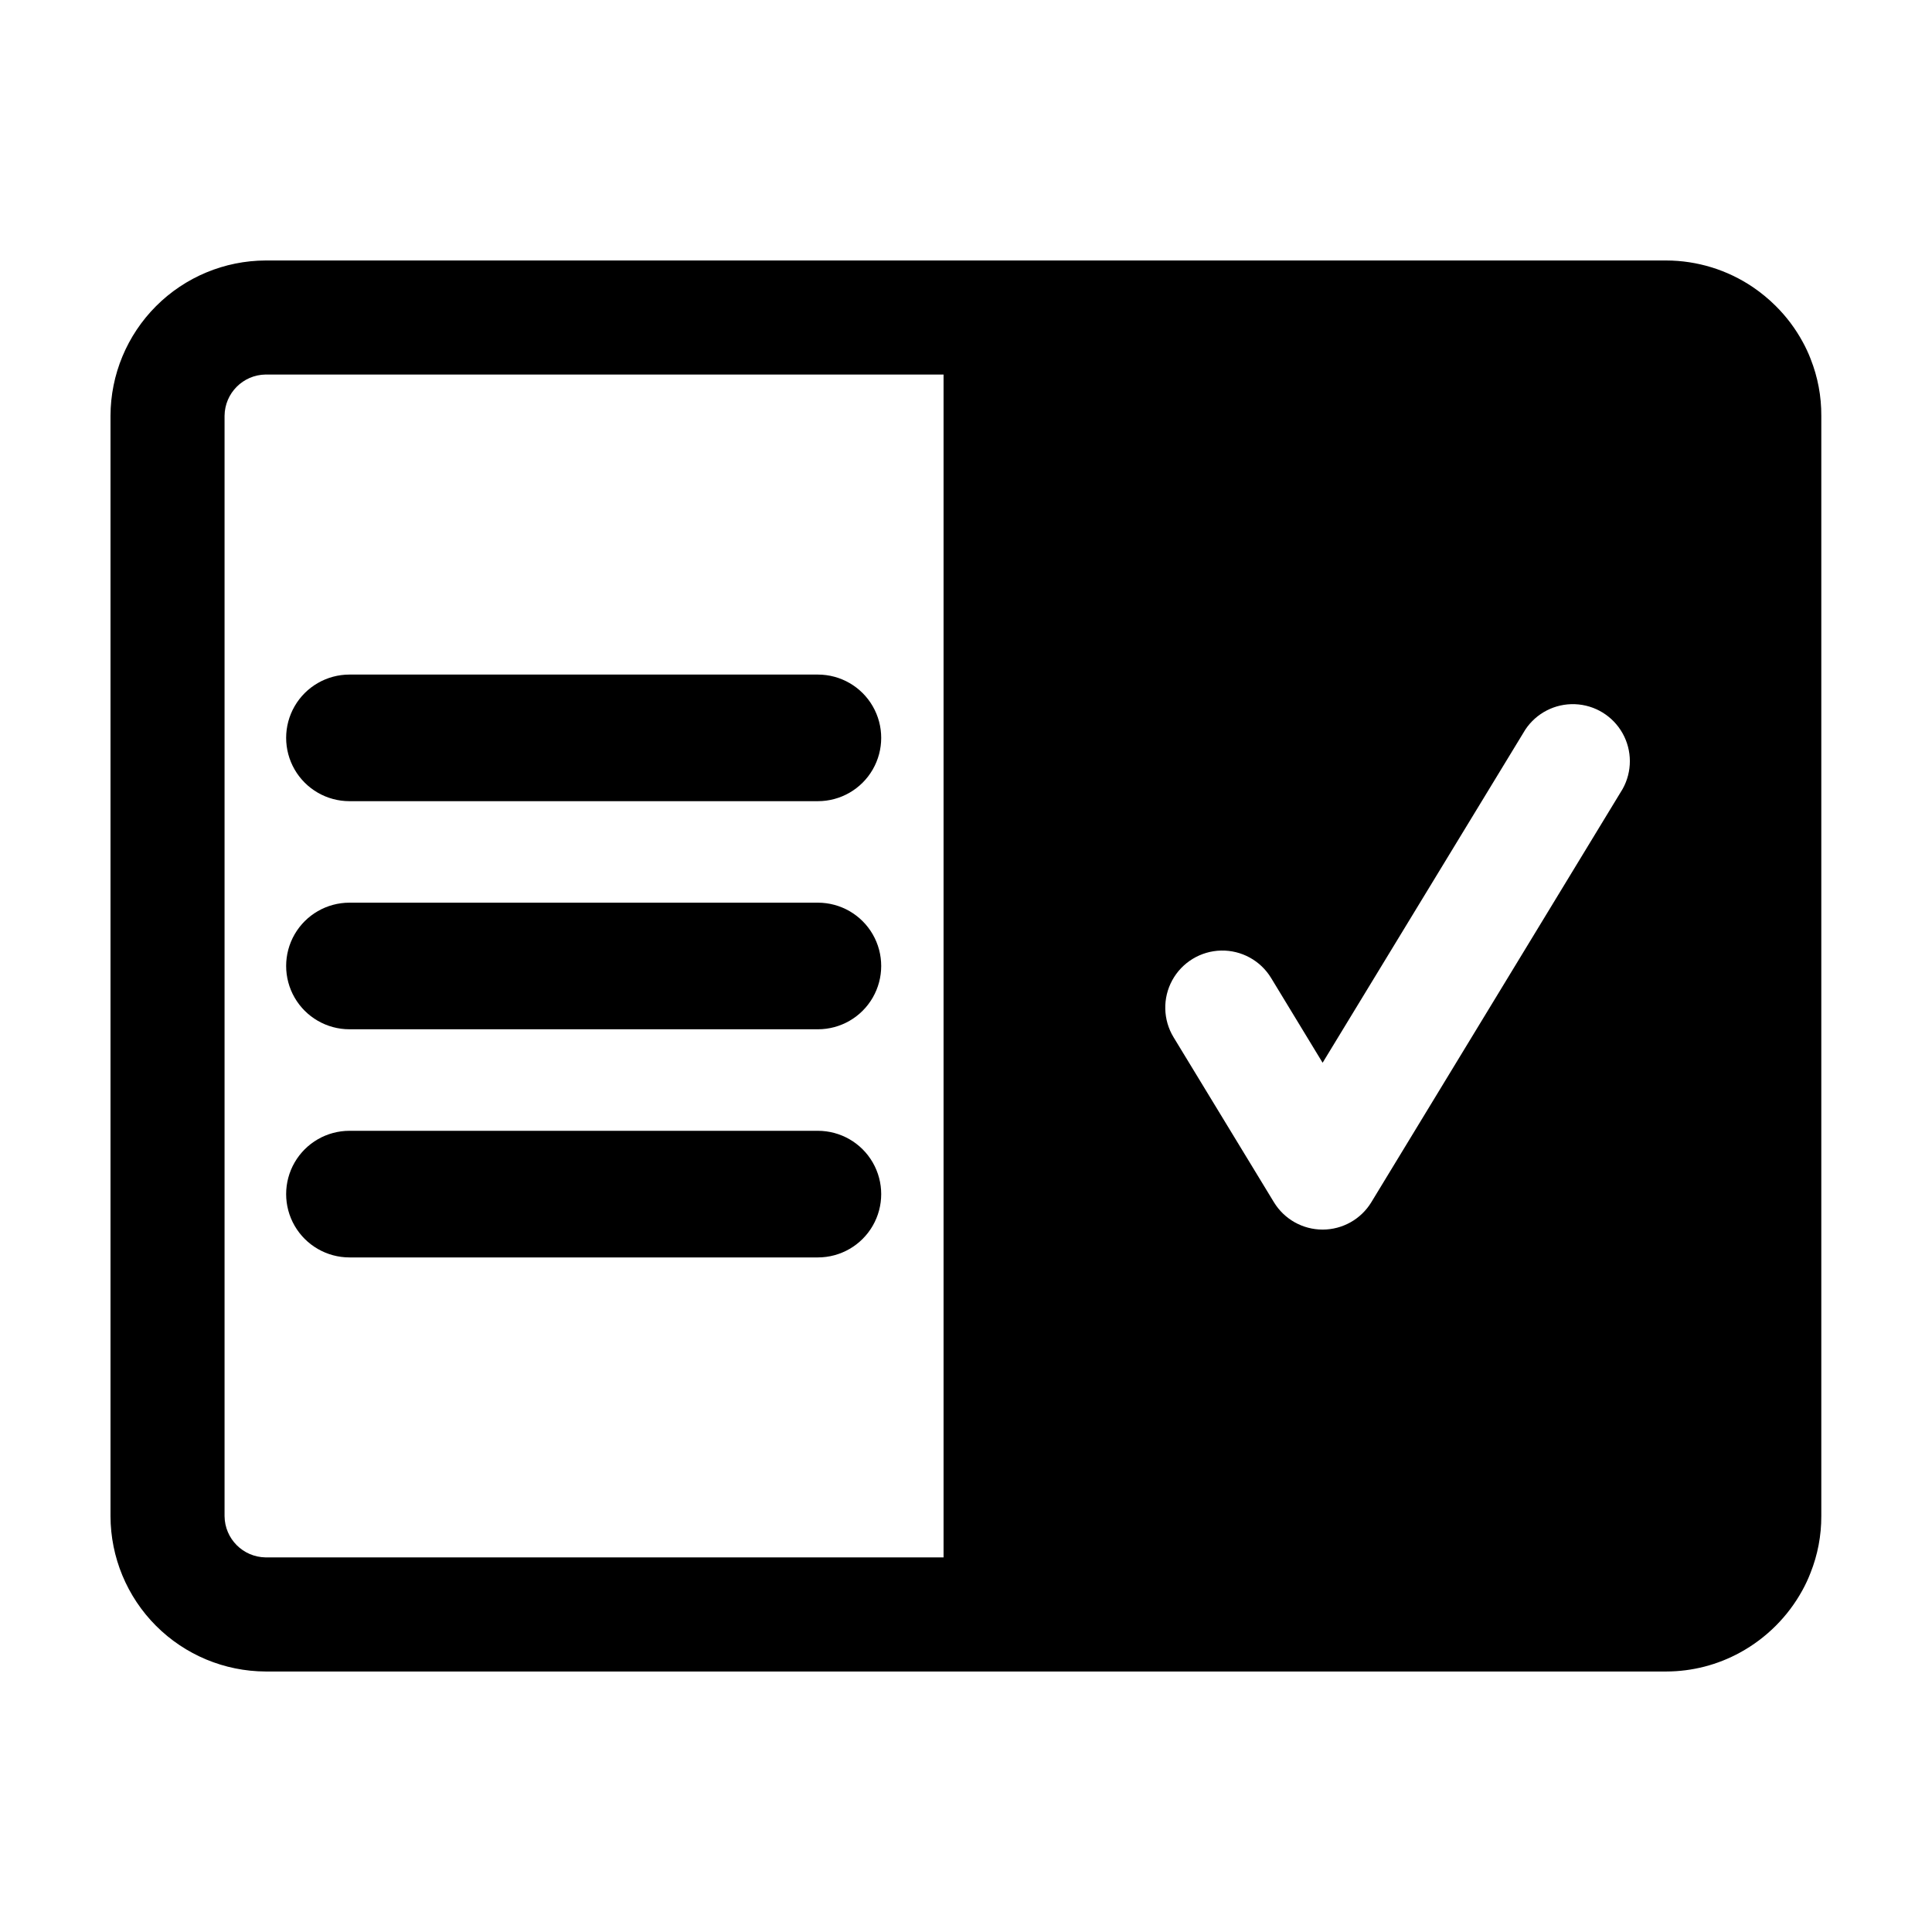
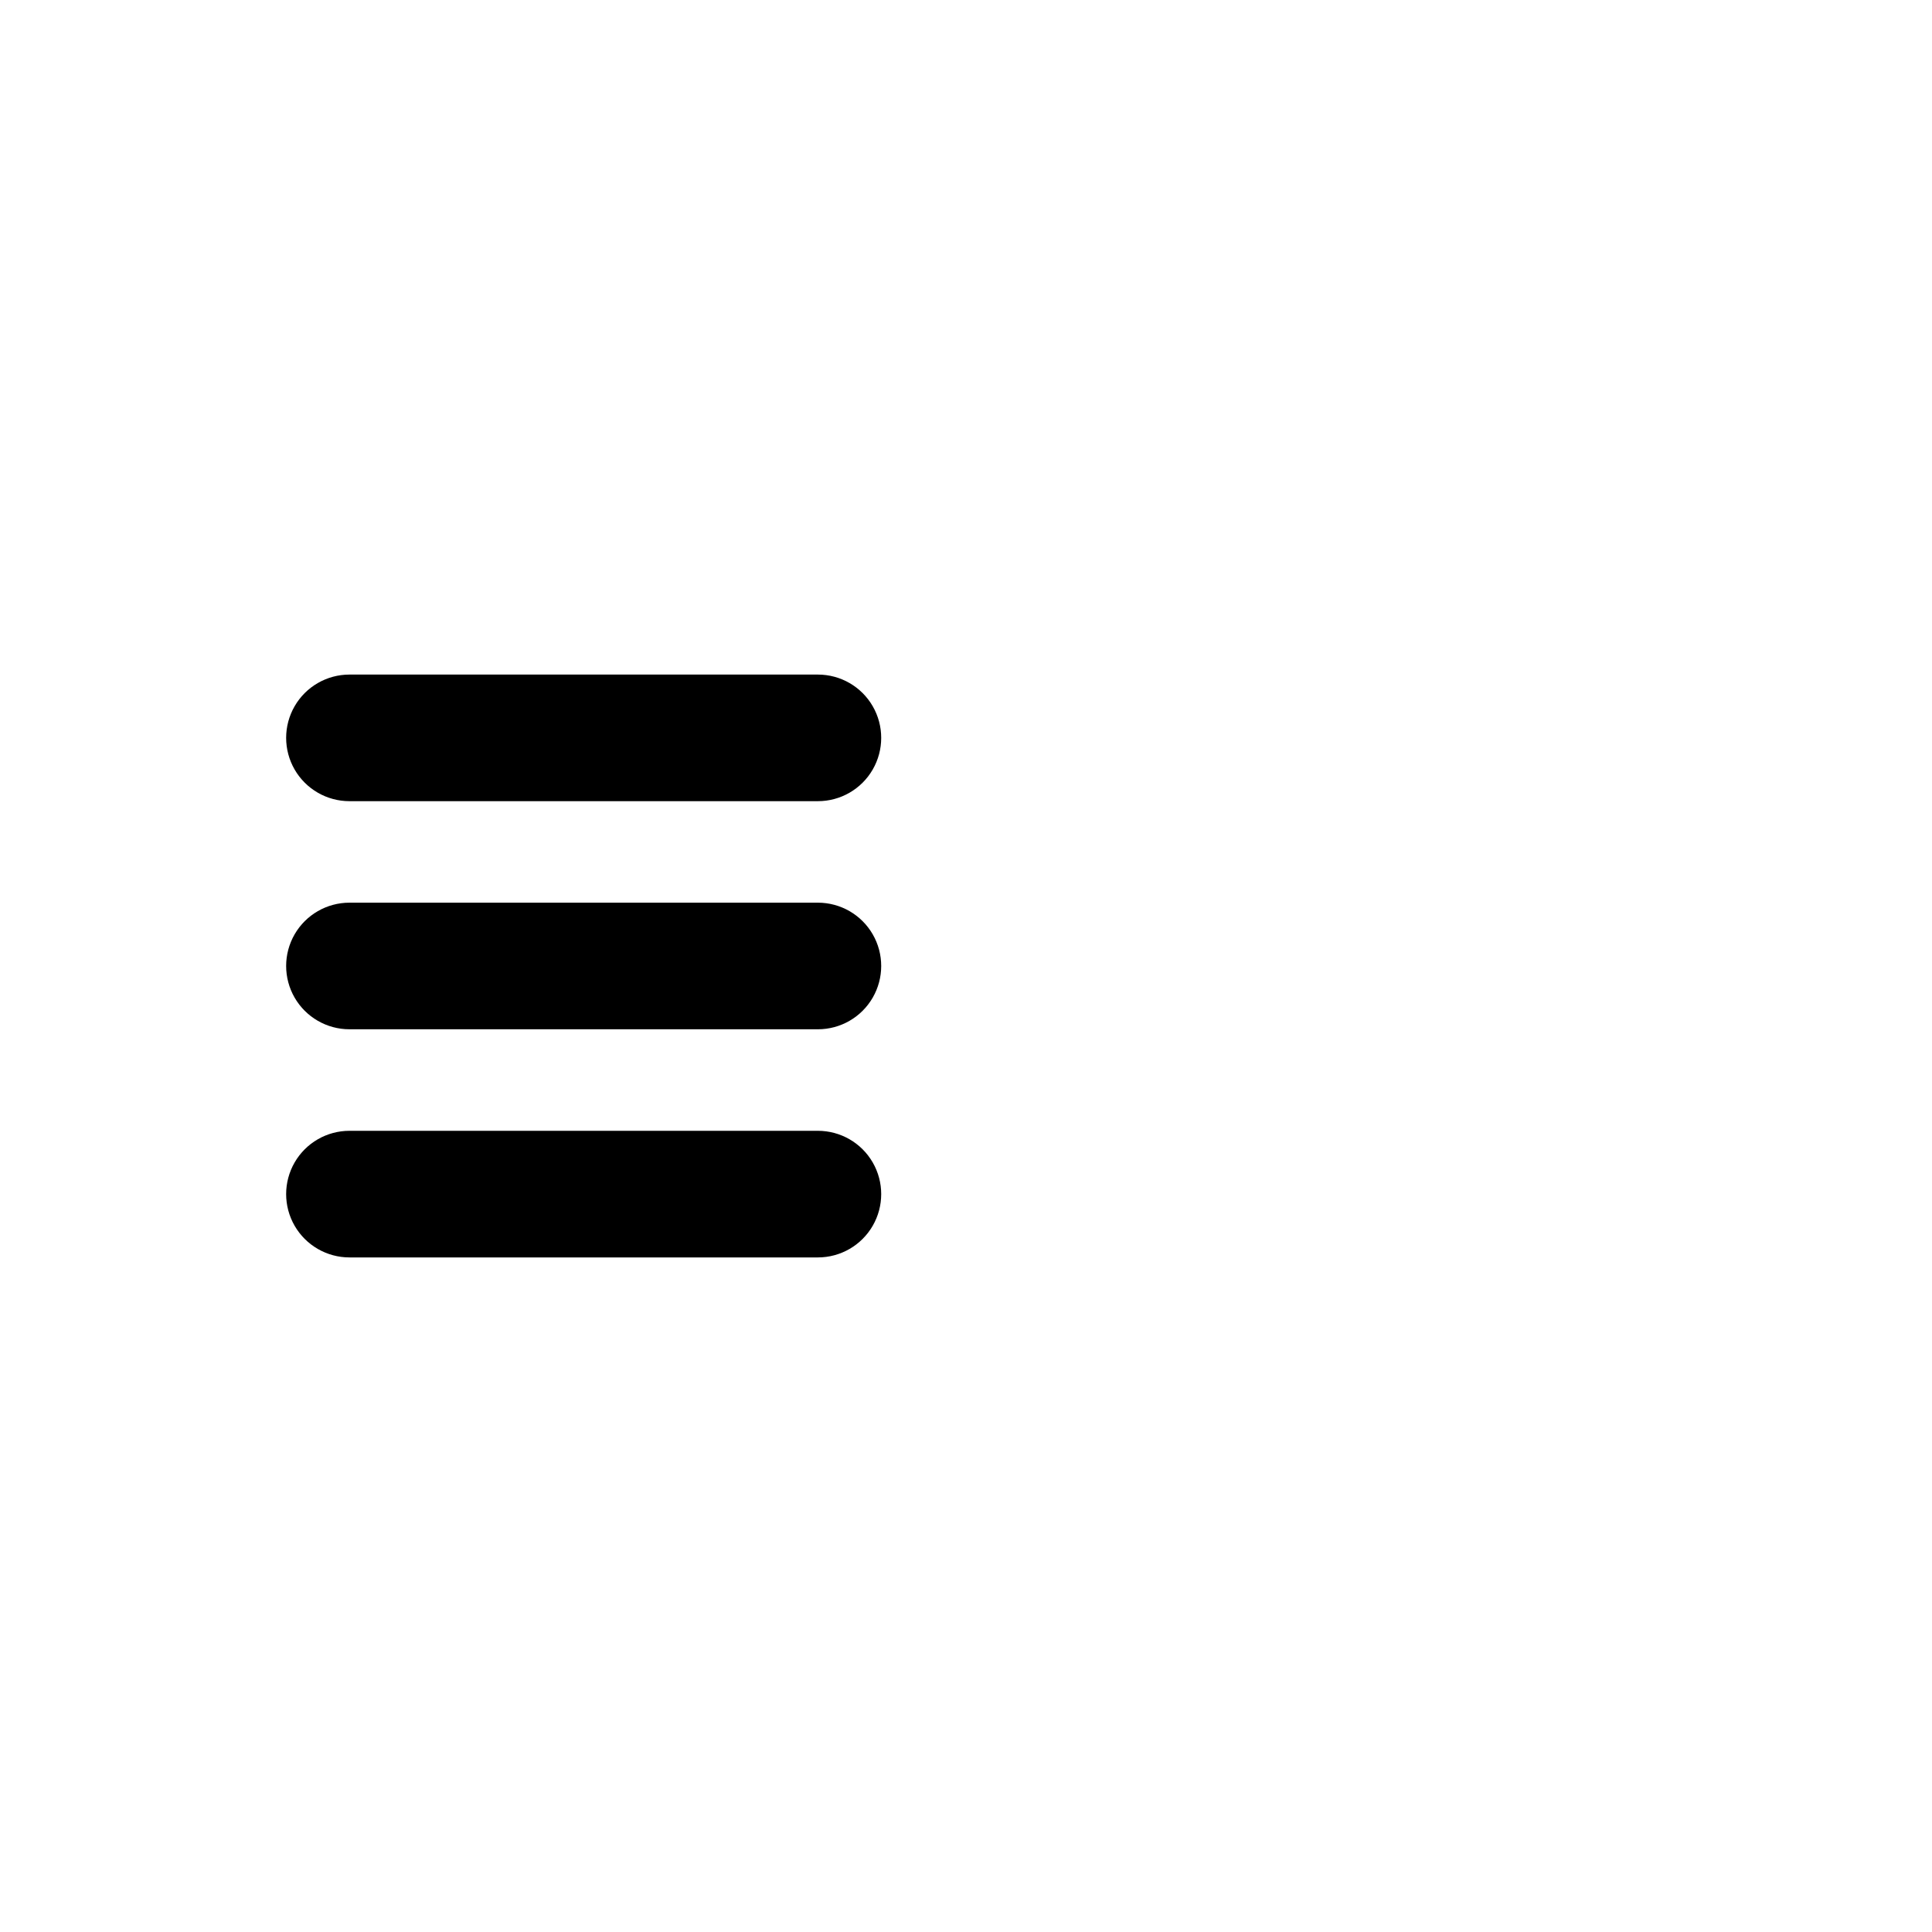
<svg xmlns="http://www.w3.org/2000/svg" fill="#000000" width="800px" height="800px" version="1.1" viewBox="144 144 512 512">
  <g>
-     <path d="m623.84 239.13c-0.602-1.559-1.309-3.074-2.113-4.535-1.898-3.484-4.289-6.676-7.106-9.473-1.867-1.867-3.91-3.551-6.098-5.035-6.769-4.578-14.75-7.031-22.922-7.055h-371.21c-10.898 0.039-21.34 4.391-29.043 12.102-7.703 7.715-12.039 18.16-12.066 29.059v291.61c0.027 10.898 4.363 21.348 12.066 29.059 7.703 7.711 18.145 12.062 29.043 12.102h371.21c6.836-0.016 13.559-1.746 19.547-5.035 6.977-3.82 12.711-9.555 16.527-16.527 0.805-1.461 1.512-2.977 2.113-4.535 1.922-4.805 2.894-9.938 2.875-15.113v-291.55c0.031-5.156-0.926-10.27-2.824-15.062zm-420.33 306.67v-291.61c0.055-5.996 4.887-10.852 10.883-10.934h179.66v313.47h-179.66c-5.996-0.082-10.828-4.938-10.883-10.934zm370.5-192.71-66.605 109.53c-2.746 4.496-7.633 7.234-12.898 7.234s-10.152-2.738-12.895-7.234l-26.602-43.73c-2.809-4.617-2.941-10.379-0.348-15.121 2.598-4.738 7.523-7.734 12.926-7.859 5.402-0.121 10.457 2.644 13.266 7.262l13.652 22.469 53.707-88.266c2.906-4.391 7.887-6.949 13.148-6.758 5.262 0.191 10.043 3.106 12.625 7.691 2.582 4.59 2.59 10.191 0.023 14.785z" />
-     <path d="m236.61 356.32h124.14c5.996 0 11.535-3.195 14.531-8.387 2.996-5.191 2.996-11.586 0-16.777s-8.535-8.387-14.531-8.387h-124.14c-5.992 0-11.531 3.195-14.531 8.387-2.996 5.191-2.996 11.586 0 16.777 3 5.191 8.539 8.387 14.531 8.387z" />
+     <path d="m236.61 356.32h124.14c5.996 0 11.535-3.195 14.531-8.387 2.996-5.191 2.996-11.586 0-16.777s-8.535-8.387-14.531-8.387h-124.14c-5.992 0-11.531 3.195-14.531 8.387-2.996 5.191-2.996 11.586 0 16.777 3 5.191 8.539 8.387 14.531 8.387" />
    <path d="m236.61 477.23h124.14c5.996 0 11.535-3.199 14.531-8.391s2.996-11.586 0-16.777-8.535-8.387-14.531-8.387h-124.14c-5.992 0-11.531 3.195-14.531 8.387-2.996 5.191-2.996 11.586 0 16.777 3 5.191 8.539 8.391 14.531 8.391z" />
    <path d="m236.61 416.77h124.14c5.996 0 11.535-3.195 14.531-8.387 2.996-5.191 2.996-11.586 0-16.777s-8.535-8.387-14.531-8.387h-124.14c-5.992 0-11.531 3.195-14.531 8.387-2.996 5.191-2.996 11.586 0 16.777 3 5.191 8.539 8.387 14.531 8.387z" />
  </g>
</svg>